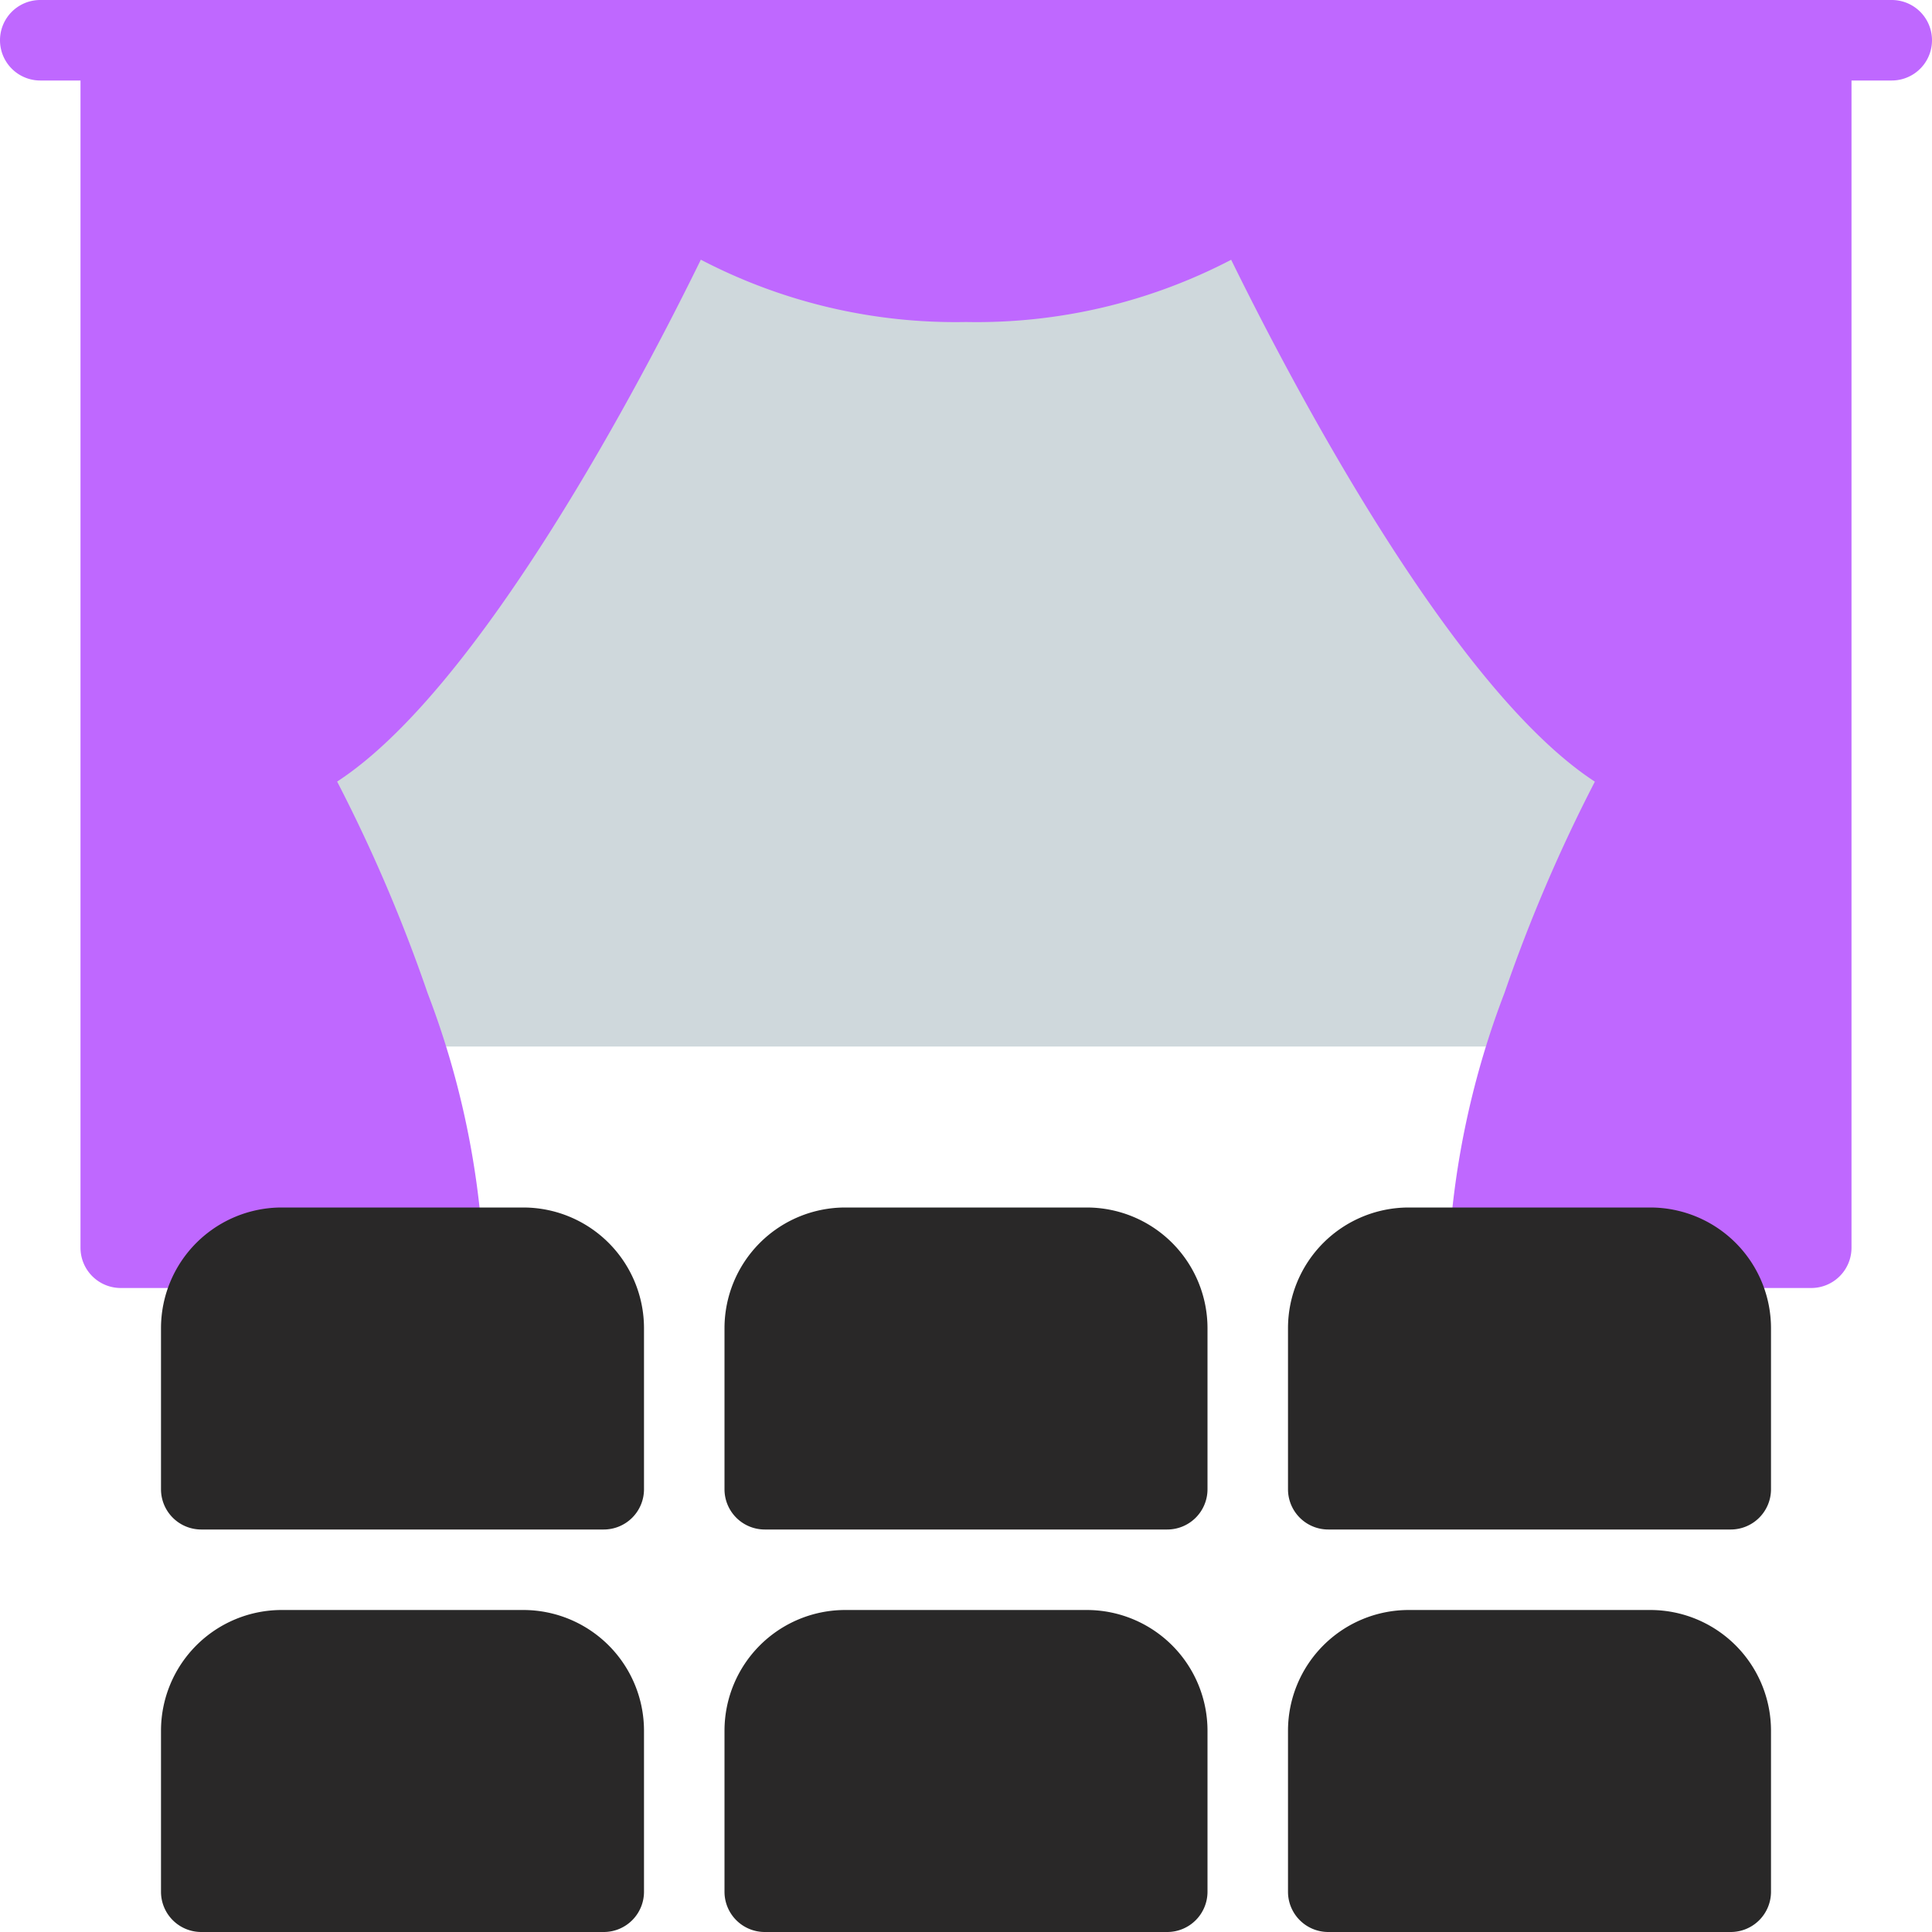
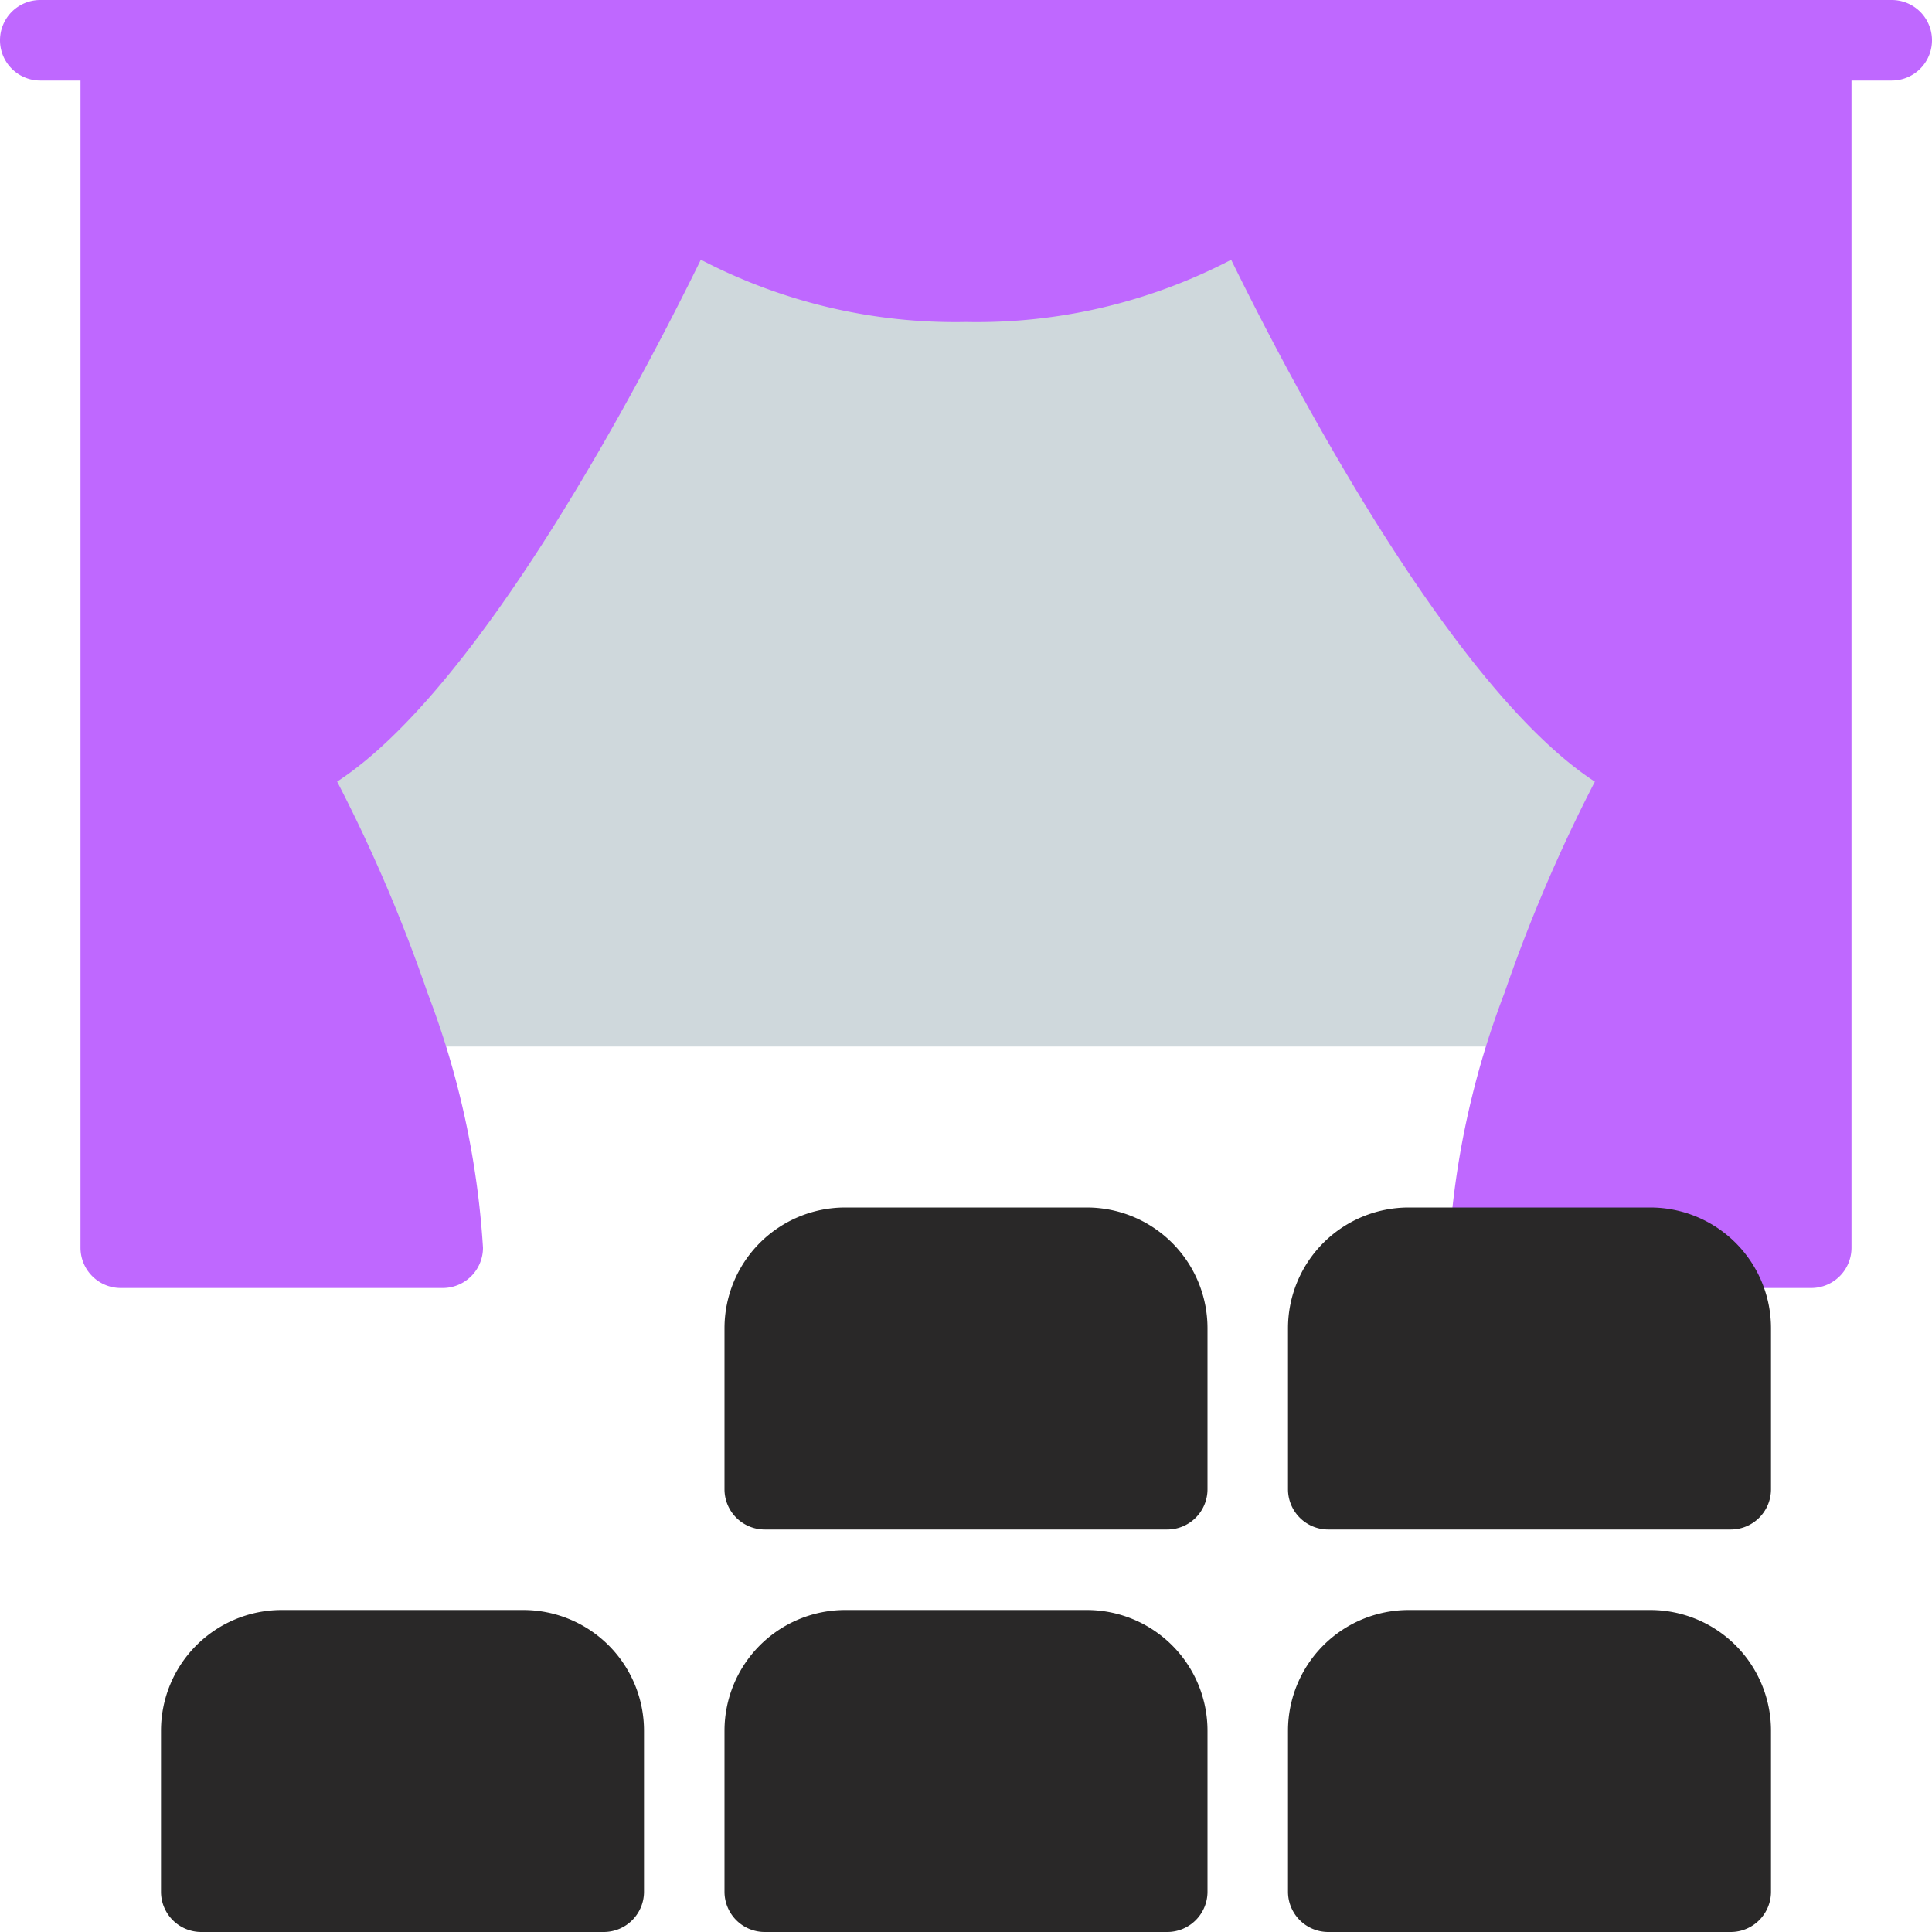
<svg xmlns="http://www.w3.org/2000/svg" fill="#000000" height="24" preserveAspectRatio="xMidYMid meet" version="1" viewBox="0.0 0.0 24.0 24.0" width="24" zoomAndPan="magnify">
  <g id="change1_1">
-     <path d="M20.969,9.325a.5.5,0,0,0-.31-.3c-1.352-.453-3.6-4.373-4.706-6.737a.5.5,0,0,0-.772-.173A5.308,5.308,0,0,1,12,3a5.315,5.315,0,0,1-3.179-.883.5.5,0,0,0-.774.171c-1.1,2.365-3.354,6.285-4.706,6.737a.5.5,0,0,0-.271.729,17.194,17.194,0,0,1,1.3,2.908A.5.5,0,0,0,4.84,13H19.16a.5.5,0,0,0,.473-.337,17.194,17.194,0,0,1,1.3-2.908A.5.5,0,0,0,20.969,9.325Z" fill="#cfd8dc" />
+     <path d="M20.969,9.325a.5.5,0,0,0-.31-.3c-1.352-.453-3.6-4.373-4.706-6.737A5.308,5.308,0,0,1,12,3a5.315,5.315,0,0,1-3.179-.883.5.5,0,0,0-.774.171c-1.1,2.365-3.354,6.285-4.706,6.737a.5.5,0,0,0-.271.729,17.194,17.194,0,0,1,1.3,2.908A.5.5,0,0,0,4.84,13H19.16a.5.5,0,0,0,.473-.337,17.194,17.194,0,0,1,1.3-2.908A.5.5,0,0,0,20.969,9.325Z" fill="#cfd8dc" />
  </g>
  <g id="change2_1">
    <path d="M22.5,0H1.5A.5.5,0,0,0,1,.5v15a.5.5,0,0,0,.5.5h4a.5.5,0,0,0,.5-.5,10.659,10.659,0,0,0-.688-3.163A19.555,19.555,0,0,0,4.188,9.709c1.792-1.167,3.8-5.015,4.518-6.483A6.835,6.835,0,0,0,12,4a6.835,6.835,0,0,0,3.294-.773c.72,1.468,2.726,5.315,4.518,6.483a19.669,19.669,0,0,0-1.123,2.625A10.675,10.675,0,0,0,18,15.5a.5.5,0,0,0,.5.5h4a.5.5,0,0,0,.5-.5V.5A.5.5,0,0,0,22.5,0Z" fill="#bf68ff" />
  </g>
  <g fill="#292828" id="change3_1">
    <path d="M13.5,20h-3A1.5,1.5,0,0,0,9,21.5v2a.5.5,0,0,0,.5.5h5a.5.5,0,0,0,.5-.5v-2A1.5,1.5,0,0,0,13.5,20Z" fill="inherit" />
    <path d="M6.5,20h-3A1.5,1.5,0,0,0,2,21.5v2a.5.5,0,0,0,.5.5h5a.5.5,0,0,0,.5-.5v-2A1.5,1.5,0,0,0,6.5,20Z" fill="inherit" />
    <path d="M20.5,20h-3A1.5,1.5,0,0,0,16,21.5v2a.5.5,0,0,0,.5.5h5a.5.5,0,0,0,.5-.5v-2A1.5,1.5,0,0,0,20.5,20Z" fill="inherit" />
    <path d="M13.5,15h-3A1.5,1.5,0,0,0,9,16.5v2a.5.5,0,0,0,.5.5h5a.5.5,0,0,0,.5-.5v-2A1.5,1.5,0,0,0,13.5,15Z" fill="inherit" />
-     <path d="M6.5,15h-3A1.5,1.5,0,0,0,2,16.5v2a.5.5,0,0,0,.5.5h5a.5.5,0,0,0,.5-.5v-2A1.5,1.5,0,0,0,6.5,15Z" fill="inherit" />
    <path d="M20.5,15h-3A1.5,1.5,0,0,0,16,16.5v2a.5.5,0,0,0,.5.5h5a.5.5,0,0,0,.5-.5v-2A1.5,1.5,0,0,0,20.5,15Z" fill="inherit" />
  </g>
  <g id="change4_1">
    <path d="M23.5,0H.5a.5.5,0,0,0,0,1h23a.5.5,0,0,0,0-1Z" fill="#bf68ff" />
  </g>
</svg>